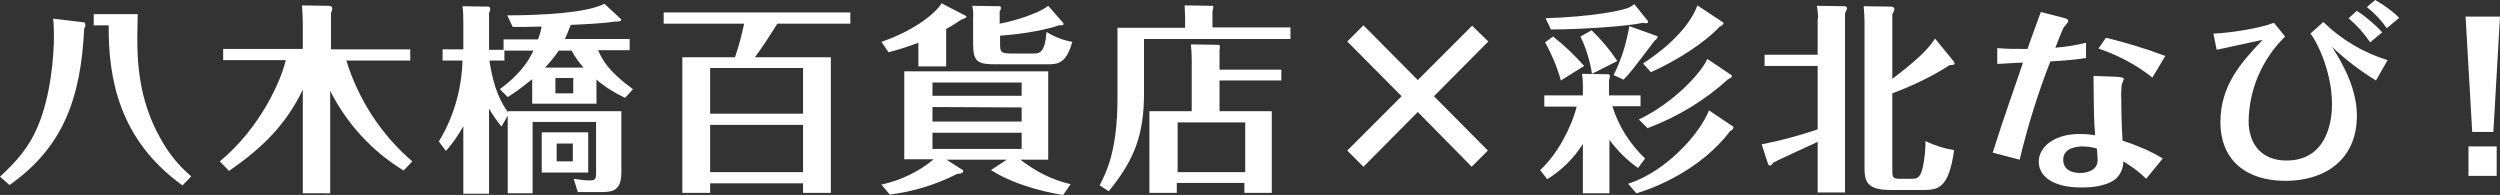
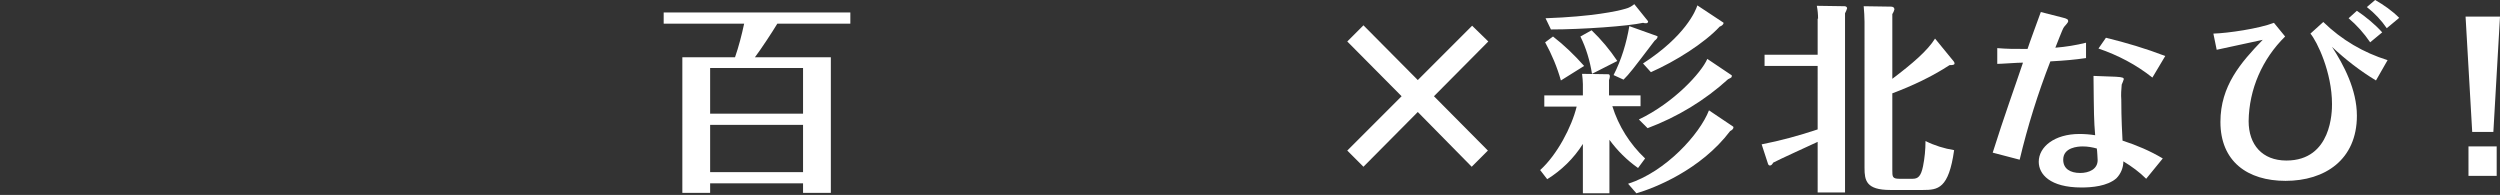
<svg xmlns="http://www.w3.org/2000/svg" version="1.1" id="レイヤー_1" x="0px" y="0px" viewBox="0 0 602.7 47" style="enable-background:new 0 0 602.7 47;" xml:space="preserve">
  <rect x="0" y="0" width="602.7" height="47" fill="#333333" stroke="none" />
  <style type="text/css">
	.st0{fill:#FFFFFF;}
</style>
  <title>yagisai</title>
-   <path class="st0" d="M20.3,5.4c0.2,0,0.3,0.6,0.3,0.7c0,0.2-0.1,0.5-0.3,0.7c-0.8,17.1-5.2,28.8-18,37.8l-2.3-2  c4-3.7,7-7.1,9.1-12.1C12.3,23,13,13.2,13,8.9c0-1,0-3.1-0.2-4.4L20.3,5.4z M33.2,3.4c0,1.6-0.1,3.1-0.1,5.6  c0,5.4,0.2,14.9,5.6,24.4c1.9,3.5,4.4,6.6,7.4,9.1L44,44.7c-15.3-11-17.9-25.8-17.8-38.6h-3.6V3.4L33.2,3.4z" />
-   <path class="st0" d="M97.3,41.1c-7.6-4.6-13.7-11.3-17.7-19.2v24.7H73v-25c-4,8.3-9.5,13.9-17.8,19.6L53,38.9  c10-8.3,14.8-19.7,15.9-24.4H53.8v-2.7H73V5.6c0-1.4-0.1-2.9-0.2-4.3l6.2,0.1c0.5,0,1.1,0,1.1,0.7c0,0.4-0.2,0.7-0.3,1v8.8h19.1v2.7  H83.5c2.9,9.4,8.4,17.9,15.9,24.3L97.3,41.1z" />
-   <path class="st0" d="M122.3,3.7c8.4,0,19.3-0.6,23.4-2.8l4,3.7c0.3,0.3-0.2,0.6-0.9,0.6c-0.5,0-0.9,0-1.4,0.1  c-1.6,0.3-7.2,0.6-9.8,0.7c-0.7,1.8-1.1,2.7-1.4,3.4h15.6v2.7h-7.6c1,2.4,2.6,5.2,8.4,9.4l-1.9,2.1c-2.5-1.2-4.8-2.6-6.9-4.4V25  h-15.5v-5.9c-1.9,1.5-3.8,3-5.9,4.3l-1.9-1.9c1.7-1.3,5.8-4.3,8.1-9.3h-7v2.4H118c1,7.1,3,10.4,4.5,12.5v-0.3h27.3v14.7  c0,4.7-2.3,4.8-5.1,4.8h-5.4l-1-3.2c1.3,0.2,2.6,0.4,3.9,0.4c1.2,0,1.5-0.3,1.5-1.7V29.4h-15.3v17.2h-6V27.9l-1.5,2.6  c-1.1-1.3-2.1-2.8-3-4.3v20.5h-6.2V30.4c-1.2,2.2-2.6,4.2-4.2,6l-1.7-2.3c3.6-5.9,5.5-12.6,5.7-19.5h-4.8v-2.7h5V5.7  c0-0.8,0-3-0.2-4.2l6.3,0.1c0.1,0,0.4,0.2,0.4,0.6c0,0.3-0.2,0.6-0.3,0.9v8.9h3.5V9.5h8.3c0.4-1,0.7-2.1,0.9-3.1  c-3.5,0.1-4.7,0.1-7,0.1L122.3,3.7z M141.8,41.6h-11.2v-9.7h11.2V41.6z M134.7,12.2c-1,1.5-2.1,2.8-3.3,4.1h9.3  c-1.1-1.2-2.1-2.6-2.9-4.1H134.7z M133.9,18.8v3.7h4.3v-3.7H133.9z M138.1,34.6h-3.9v4.3h3.9V34.6z" />
  <path class="st0" d="M200.3,13.8v32.7h-6.7v-2.3h-22.4v2.3h-6.7V13.8h12.7c0.9-2.6,1.6-5.3,2.2-8.1H160V3h45v2.7h-17.6  c-1.2,2-3.9,6.1-5.4,8.1L200.3,13.8z M171.2,16.4v11h22.4v-11H171.2z M171.2,30.1v11.4h22.4V30.1H171.2z" />
-   <path class="st0" d="M228.1,16h-6.7v-5.7c-2.4,0.9-4.8,1.7-7.2,2.3l-1.7-2.5c8.8-3.1,13.3-7.3,14.5-9.3l5.8,3c0,0,0.2,0.1,0.2,0.2  c0,0.3-0.8,0.6-1.2,0.7c-1.2,0.8-2.4,1.6-3.7,2.3L228.1,16z M256.3,47c-2-0.3-10.8-1.8-17.4-6l3.8-2.5h-14.5l3.9,2.5  c0.1,0.1,0.2,0.2,0.1,0.3c0,0.5-0.9,0.6-1.4,0.6c-5.1,2.6-10.6,4.3-16.3,5l-2-2.4c4.6-1,9-3.1,12.6-6.1h-7.1V17.2h34.7v21.3H246  c3.6,2.8,7.7,4.9,12.1,5.9L256.3,47z M246.3,23.1v-3.2h-21.5v3.2L246.3,23.1z M224.8,25.8v3.5h21.5v-3.4L224.8,25.8z M224.8,32v3.9  h21.5V32L224.8,32z M256.3,5.5c0.1,0.1,0.1,0.2,0.1,0.3c0,0.3-0.4,0.3-1.1,0.3c-4.8,1.7-12.5,2.4-14.2,2.5v2.1  c0,1.8,0.2,2.2,2.7,2.2h5.3c1.4,0,2.8,0,3.2-5.2c1.9,1.2,4,2,6.2,2.4c-1.5,5.4-3.6,5.4-6.2,5.4h-12.3c-4.5,0-5.4-0.7-5.4-5.1V4.4  c0.1-1,0-2-0.2-3l6.5,0.1c0.2,0,0.4,0.1,0.4,0.3c0,0,0,0,0,0.1c0,0.3-0.1,0.6-0.3,0.8v3c2.9-0.5,9.2-2.3,11.7-4.3L256.3,5.5z" />
-   <path class="st0" d="M311.1,6.7v2.7h-35.3v13c0,10.1-2.3,16.1-8.5,23.7l-2.2-1.4c1.5-3,4.3-8.1,4.3-20.9V6.7h16.3V4.1  c0-0.4-0.1-2.4-0.1-2.8l6.6,0.1c0.2,0,0.3,0,0.3,0.3c0,0.3-0.1,0.7-0.2,1v3.9H311.1z M308.9,16.8v2.6h-14.9v7.4h12.6v19.7h-6.6v-2.4  h-16.3v2.4h-6.6V26.8h10.2V14.1c0-1.1-0.1-2.3-0.2-3.4l6.6,0.1c0.3,0,0.4,0.2,0.4,0.4c0,0.4-0.1,0.7-0.1,1.1v4.5H308.9z M283.9,41.5  h16.3V29.5h-16.3V41.5z" />
  <path class="st0" d="M358.7,36.3l-3.9,3.9L341.8,27l-13.1,13.2l-3.9-3.9l13.1-13.1L324.8,10l3.9-3.9l13.1,13.2l13.1-13.1l3.9,3.8  l-13.1,13.2L358.7,36.3z" />
  <path class="st0" d="M394.9,40.5c-2.7-1.9-5-4.2-6.9-6.8v12.9h-6.4V34.7c-2.2,3.5-5.2,6.4-8.6,8.5l-1.7-2.2  c4.1-3.7,7.6-10.4,8.8-15.3h-7.8v-2.7h9.3v-2.7c0-0.8-0.1-1.6-0.2-2.5l6.4,0.1c0.2,0,0.3,0.3,0.3,0.5c0,0.3-0.1,0.6-0.2,0.9v3.7h7.6  v2.6h-6.8c1.5,4.8,4.2,9.1,7.9,12.6L394.9,40.5z M376.3,19.4c-0.9-3.2-2.2-6.3-3.8-9.2l1.9-1.4c2.7,2.1,5.2,4.5,7.5,7.1L376.3,19.4z   M397.3,5.1c0.1,0.2-0.1,0.5-0.4,0.5c-0.3,0-0.5,0-0.8-0.1c-3.5,0.8-14.7,1.6-22.2,1.6l-1.3-2.7c11.3-0.4,17.3-1.7,19.3-2.3  c0.8-0.2,1.5-0.6,2.1-1.1L397.3,5.1z M383.8,17.8c-0.5-3.1-1.4-6.2-2.8-9l2.7-1.5c2.3,2.2,4.4,4.7,6.2,7.4L383.8,17.8z M399.5,8.7  c0.1,0,0.1,0.1,0.1,0.2c0,0.3-0.4,0.7-0.7,0.9c-5.4,7.1-6,7.9-7.5,9.4l-2.4-1.1c1.9-3.7,3.1-7.7,3.8-11.8L399.5,8.7z M417.8,30.5  c0.1,0.1,0.1,0.1,0.1,0.2c0,0.4-0.4,0.7-0.8,0.9c-7.1,9.4-18.4,13.8-22.6,15l-2-2.3c9.1-2.9,17.3-12,19.5-17.7L417.8,30.5z   M417.4,18.1c0.1,0,0.1,0.1,0.1,0.2c0,0.4-0.1,0.4-0.9,0.8c-5.6,5.1-12.2,9.1-19.4,11.8l-2.1-2.1c8.4-4,15.1-11.3,16.5-14.6  L417.4,18.1z M415.4,5.4c0.1,0,0.1,0.1,0.1,0.2c0,0.3-0.5,0.7-0.9,0.8c-3.7,4-10.7,8.4-16.6,11l-1.9-2.1c10.2-6.6,12.7-12.7,13.1-14  L415.4,5.4z" />
  <path class="st0" d="M438.3,4.5c0-1-0.1-2.1-0.3-3.1l6.7,0.1c0.3,0,0.6,0.2,0.6,0.5c0,0,0,0,0,0c-0.1,0.4-0.3,0.8-0.5,1.2v43.2h-6.6  V34.2c-1.7,0.8-9.2,4.2-10.7,5c-0.3,0.5-0.5,0.7-0.8,0.7s-0.4-0.2-0.5-0.5l-1.5-4.6c4.6-0.9,9-2.1,13.5-3.6V15.9h-12.8v-2.7h12.8  V4.5z M471,14.8c0.1,0.1,0.2,0.3,0.2,0.5c0,0.3-0.3,0.4-1.2,0.4c-4.3,2.8-9,5-13.8,6.8V41c0,1.6,0,2.1,1.7,2.1h3.2  c1.3,0,2-0.6,2.5-3c0.4-2,0.6-4,0.6-6.1c2.2,1.1,4.5,1.8,6.9,2.2c-1.3,9.3-3.9,9.6-7.5,9.6h-7.9c-5.8,0-6.2-2.3-6.2-5.3V5.3  c0-1.3-0.1-2.5-0.2-3.8l6.6,0.1c0.3,0,0.8,0.1,0.8,0.7c-0.1,0.4-0.3,0.8-0.5,1.1v15.6c4.9-3.7,8.5-6.8,10.3-9.7L471,14.8z" />
  <path class="st0" d="M481.5,11.6c2.5,0.2,3.7,0.2,7.3,0.2c0.4-1.3,2.7-7.5,3.2-8.9l5.1,1.3c1.3,0.3,1.5,0.5,1.5,0.9s-0.8,1.1-1,1.4  c-0.4,0.5-1.7,4.1-2.1,5c2.5-0.2,5-0.6,7.4-1.2v3.7c-2.8,0.4-5,0.6-8.6,0.8c-3,7.7-5.5,15.7-7.4,23.7l-6.5-1.7  c2.7-8.6,5.5-16.3,7.3-21.7c-1.4,0-5.2,0.3-6.2,0.3L481.5,11.6z M510.1,18.5c1.8,0.1,1.9,0.3,1.9,0.6c-0.1,0.4-0.3,0.8-0.5,1.3  c-0.1,1.2-0.2,2.4-0.1,3.6c0,1.3,0,4.5,0.3,9.9c3.4,1.1,6.7,2.5,9.7,4.3l-4,4.9c-1.6-1.6-3.5-3-5.5-4.2c0,1.5-0.6,3-1.7,4.1  c-2.2,1.9-5.9,2.2-8.4,2.2c-7.6,0-10.3-3.2-10.3-6.2c0-3.6,3.8-6.7,9.8-6.7c1.3,0,2.5,0.1,3.8,0.3c-0.3-3.7-0.3-4.8-0.4-14.3  L510.1,18.5z M502.1,35.3c-1.1,0-4.7,0.2-4.7,3.2c0,2.2,1.7,3.2,4.1,3.2c2.1,0,4.2-0.9,4.2-3.1c0,0-0.1-2.3-0.2-2.8  C504.4,35.5,503.3,35.3,502.1,35.3L502.1,35.3z M518.9,18.7c-3.9-3.1-8.3-5.4-13-7l1.8-2.6c4.9,1.2,9.6,2.6,14.3,4.4L518.9,18.7z" />
  <path class="st0" d="M560.1,5.3c4.4,4.3,9.7,7.4,15.5,9.2l-2.8,4.9c-3.8-2.3-7.3-5-10.6-8.1c2.8,4.3,6,10.3,6,16.6  c0,10.6-7.7,15.7-17.2,15.7c-9.2,0-15.7-4.7-15.7-14.2c0-8.7,4.9-14.3,10.2-19.8c-2.8,0.6-3.7,0.8-11.1,2.4l-0.8-3.9  c3.5-0.1,11-1.2,14.6-2.6l2.7,3.3c-5.5,5.4-8.7,12.7-8.8,20.4c0,5.7,3.3,9.5,9.1,9.5c11,0,11-12,11-13.6c0-7.7-3.6-15.1-5.2-17  L560.1,5.3z M571.4,10.2c-1.5-2.2-3.2-4.1-5.2-5.8l2-1.8c2.2,1.5,4.3,3.2,6.1,5.2L571.4,10.2z M572.6,0c2.1,1.2,4.1,2.6,5.8,4.3  l-3,2.5c-1.3-1.9-2.9-3.6-4.8-5.1L572.6,0z" />
  <path class="st0" d="M594.4,4h8.3l-1.6,27.8H596L594.4,4z M595.1,35.3h6.8v7.1h-6.8V35.3z" />
</svg>